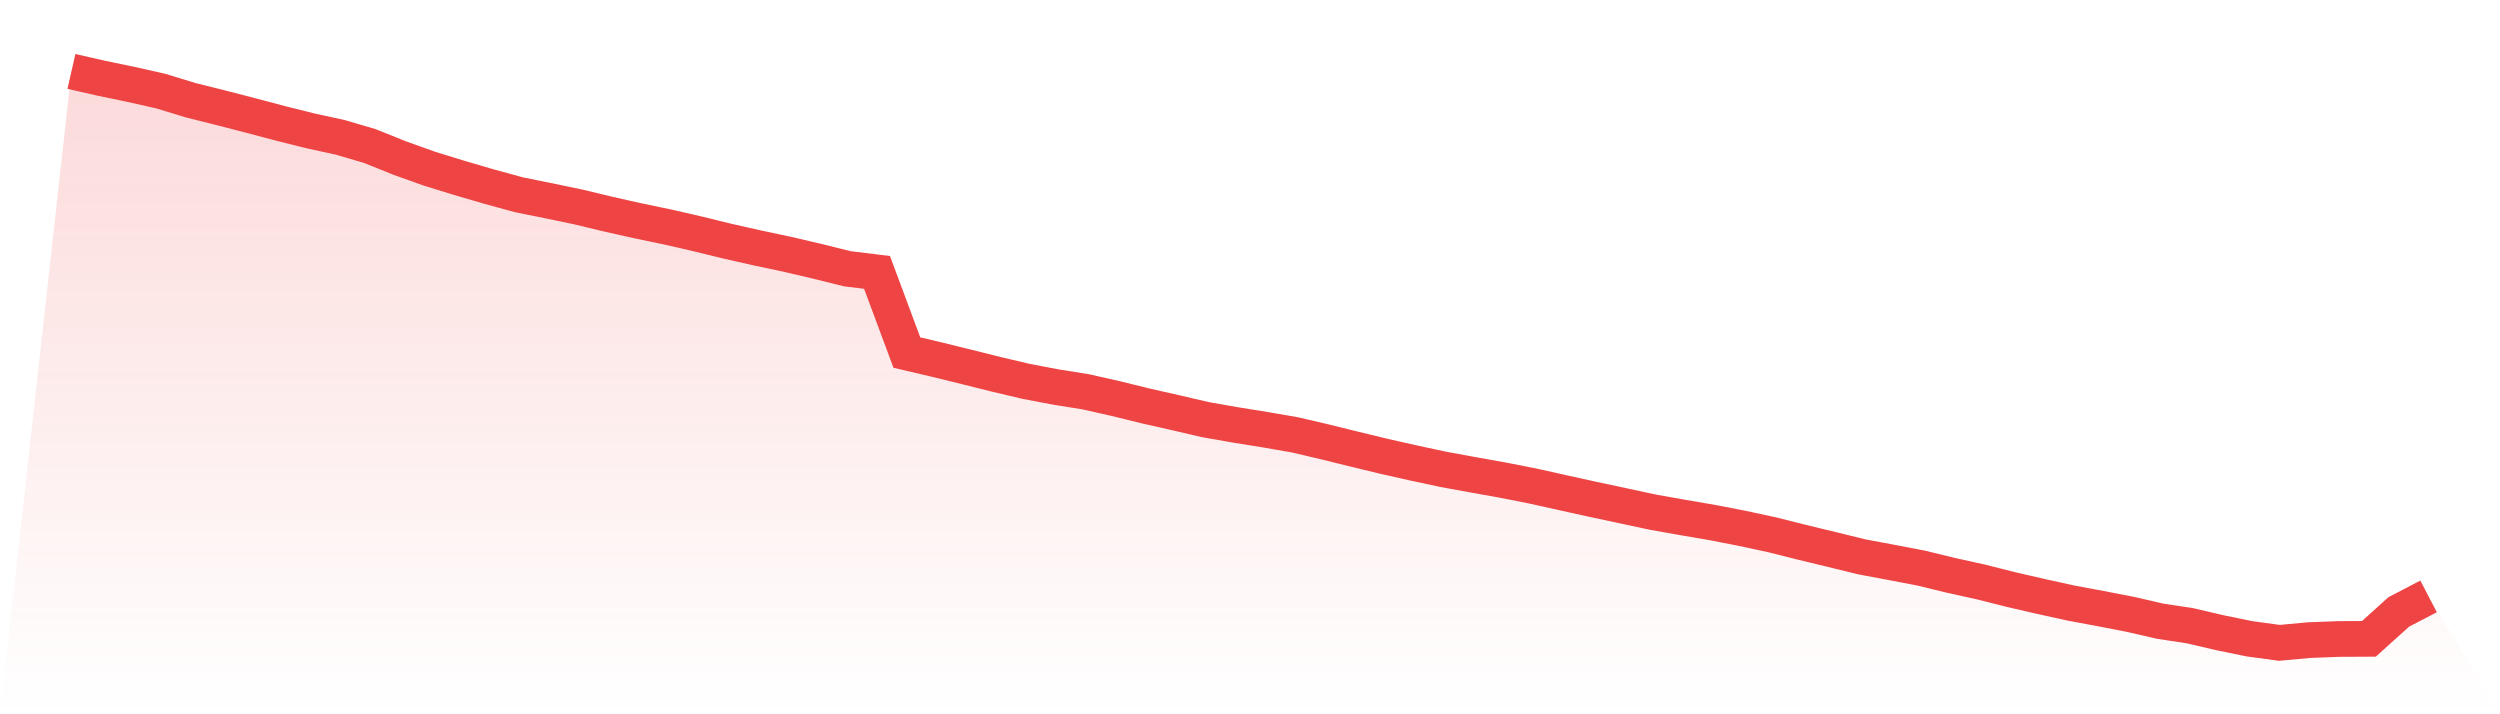
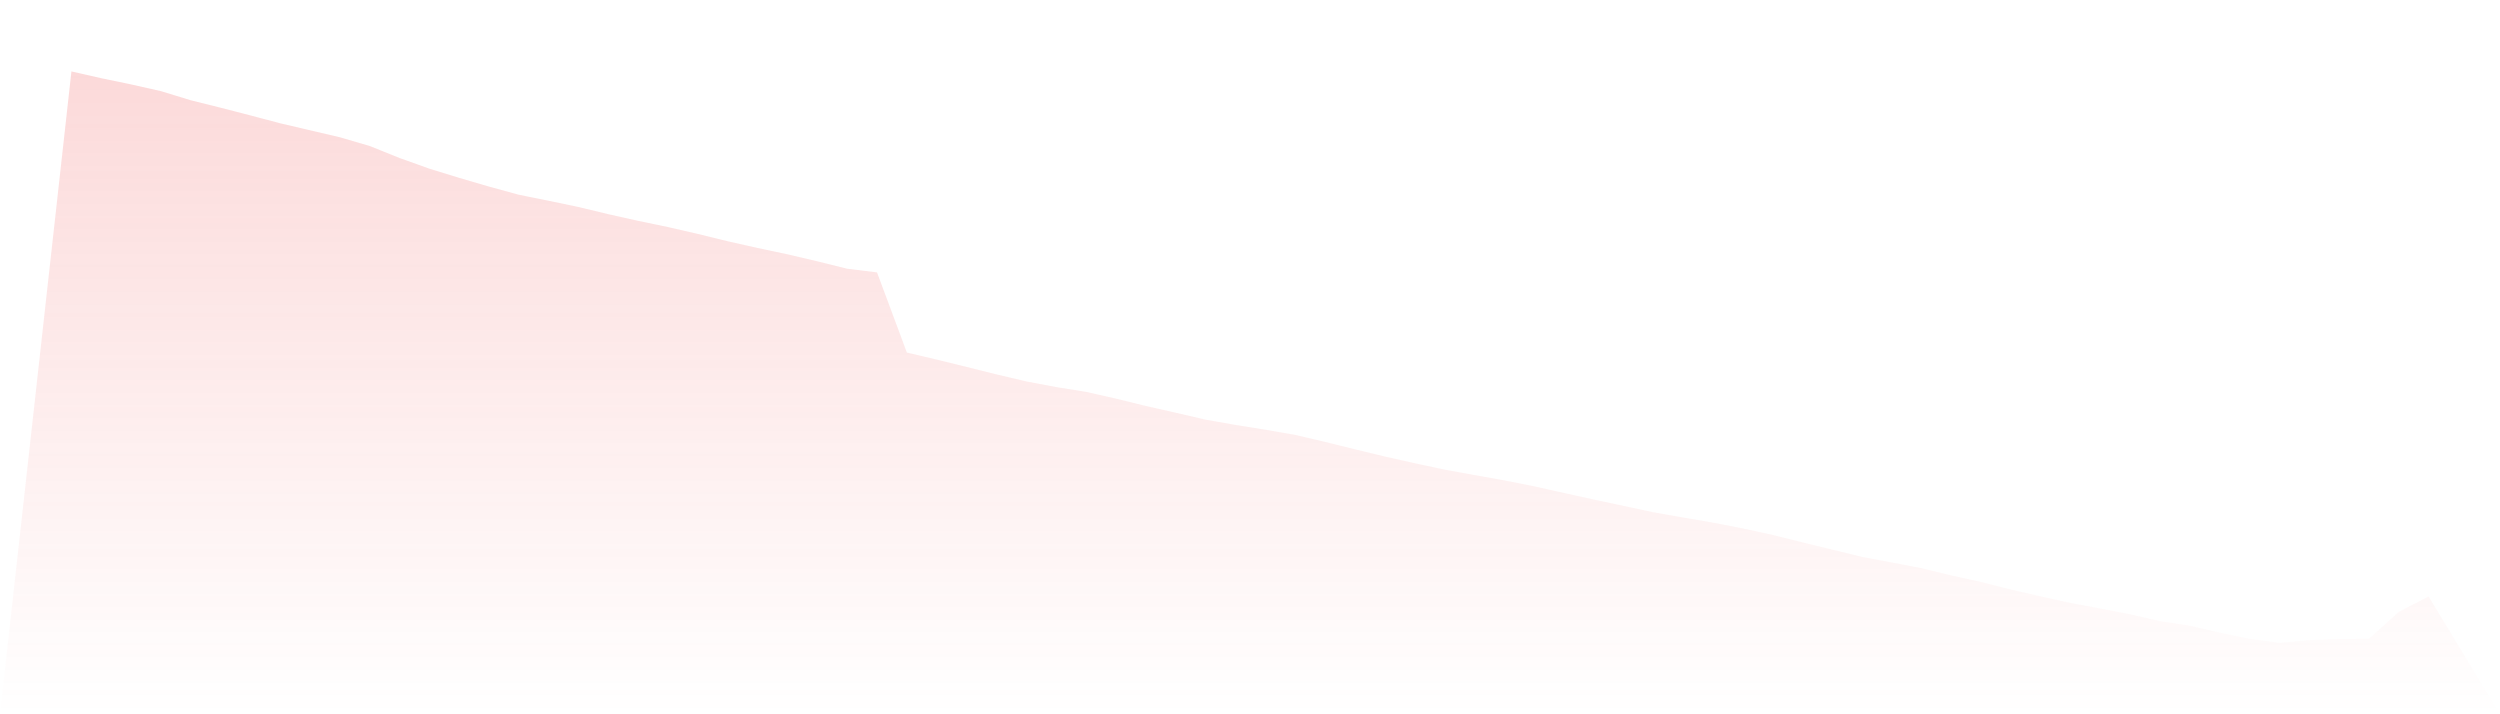
<svg xmlns="http://www.w3.org/2000/svg" viewBox="0 0 140 40">
  <defs>
    <linearGradient id="gradient" x1="0" x2="0" y1="0" y2="1">
      <stop offset="0%" stop-color="#ef4444" stop-opacity="0.2" />
      <stop offset="100%" stop-color="#ef4444" stop-opacity="0" />
    </linearGradient>
  </defs>
-   <path d="M4,4 L4,4 L5.671,4.38 L7.342,4.727 L9.013,5.104 L10.684,5.615 L12.354,6.032 L14.025,6.463 L15.696,6.906 L17.367,7.324 L19.038,7.688 L20.709,8.178 L22.38,8.85 L24.051,9.448 L25.722,9.962 L27.392,10.451 L29.063,10.908 L30.734,11.245 L32.405,11.594 L34.076,11.996 L35.747,12.37 L37.418,12.718 L39.089,13.103 L40.759,13.512 L42.43,13.888 L44.101,14.242 L45.772,14.634 L47.443,15.049 L49.114,15.255 L50.785,19.744 L52.456,20.136 L54.127,20.547 L55.797,20.964 L57.468,21.358 L59.139,21.675 L60.81,21.943 L62.481,22.32 L64.152,22.731 L65.823,23.109 L67.494,23.498 L69.165,23.792 L70.835,24.061 L72.506,24.35 L74.177,24.741 L75.848,25.153 L77.519,25.557 L79.19,25.933 L80.861,26.291 L82.532,26.596 L84.203,26.895 L85.873,27.225 L87.544,27.597 L89.215,27.965 L90.886,28.322 L92.557,28.681 L94.228,28.977 L95.899,29.264 L97.57,29.589 L99.24,29.948 L100.911,30.368 L102.582,30.772 L104.253,31.182 L105.924,31.495 L107.595,31.816 L109.266,32.222 L110.937,32.592 L112.608,33.014 L114.278,33.398 L115.949,33.767 L117.62,34.078 L119.291,34.402 L120.962,34.787 L122.633,35.04 L124.304,35.43 L125.975,35.773 L127.646,36 L129.316,35.846 L130.987,35.783 L132.658,35.775 L134.329,34.269 L136,33.399 L140,40 L0,40 z" fill="url(#gradient)" />
-   <path d="M4,4 L4,4 L5.671,4.38 L7.342,4.727 L9.013,5.104 L10.684,5.615 L12.354,6.032 L14.025,6.463 L15.696,6.906 L17.367,7.324 L19.038,7.688 L20.709,8.178 L22.38,8.85 L24.051,9.448 L25.722,9.962 L27.392,10.451 L29.063,10.908 L30.734,11.245 L32.405,11.594 L34.076,11.996 L35.747,12.37 L37.418,12.718 L39.089,13.103 L40.759,13.512 L42.43,13.888 L44.101,14.242 L45.772,14.634 L47.443,15.049 L49.114,15.255 L50.785,19.744 L52.456,20.136 L54.127,20.547 L55.797,20.964 L57.468,21.358 L59.139,21.675 L60.81,21.943 L62.481,22.32 L64.152,22.731 L65.823,23.109 L67.494,23.498 L69.165,23.792 L70.835,24.061 L72.506,24.35 L74.177,24.741 L75.848,25.153 L77.519,25.557 L79.19,25.933 L80.861,26.291 L82.532,26.596 L84.203,26.895 L85.873,27.225 L87.544,27.597 L89.215,27.965 L90.886,28.322 L92.557,28.681 L94.228,28.977 L95.899,29.264 L97.57,29.589 L99.24,29.948 L100.911,30.368 L102.582,30.772 L104.253,31.182 L105.924,31.495 L107.595,31.816 L109.266,32.222 L110.937,32.592 L112.608,33.014 L114.278,33.398 L115.949,33.767 L117.62,34.078 L119.291,34.402 L120.962,34.787 L122.633,35.04 L124.304,35.43 L125.975,35.773 L127.646,36 L129.316,35.846 L130.987,35.783 L132.658,35.775 L134.329,34.269 L136,33.399" fill="none" stroke="#ef4444" stroke-width="2" />
+   <path d="M4,4 L4,4 L5.671,4.38 L7.342,4.727 L9.013,5.104 L10.684,5.615 L12.354,6.032 L14.025,6.463 L15.696,6.906 L19.038,7.688 L20.709,8.178 L22.38,8.85 L24.051,9.448 L25.722,9.962 L27.392,10.451 L29.063,10.908 L30.734,11.245 L32.405,11.594 L34.076,11.996 L35.747,12.37 L37.418,12.718 L39.089,13.103 L40.759,13.512 L42.43,13.888 L44.101,14.242 L45.772,14.634 L47.443,15.049 L49.114,15.255 L50.785,19.744 L52.456,20.136 L54.127,20.547 L55.797,20.964 L57.468,21.358 L59.139,21.675 L60.81,21.943 L62.481,22.32 L64.152,22.731 L65.823,23.109 L67.494,23.498 L69.165,23.792 L70.835,24.061 L72.506,24.35 L74.177,24.741 L75.848,25.153 L77.519,25.557 L79.19,25.933 L80.861,26.291 L82.532,26.596 L84.203,26.895 L85.873,27.225 L87.544,27.597 L89.215,27.965 L90.886,28.322 L92.557,28.681 L94.228,28.977 L95.899,29.264 L97.57,29.589 L99.24,29.948 L100.911,30.368 L102.582,30.772 L104.253,31.182 L105.924,31.495 L107.595,31.816 L109.266,32.222 L110.937,32.592 L112.608,33.014 L114.278,33.398 L115.949,33.767 L117.62,34.078 L119.291,34.402 L120.962,34.787 L122.633,35.04 L124.304,35.43 L125.975,35.773 L127.646,36 L129.316,35.846 L130.987,35.783 L132.658,35.775 L134.329,34.269 L136,33.399 L140,40 L0,40 z" fill="url(#gradient)" />
</svg>